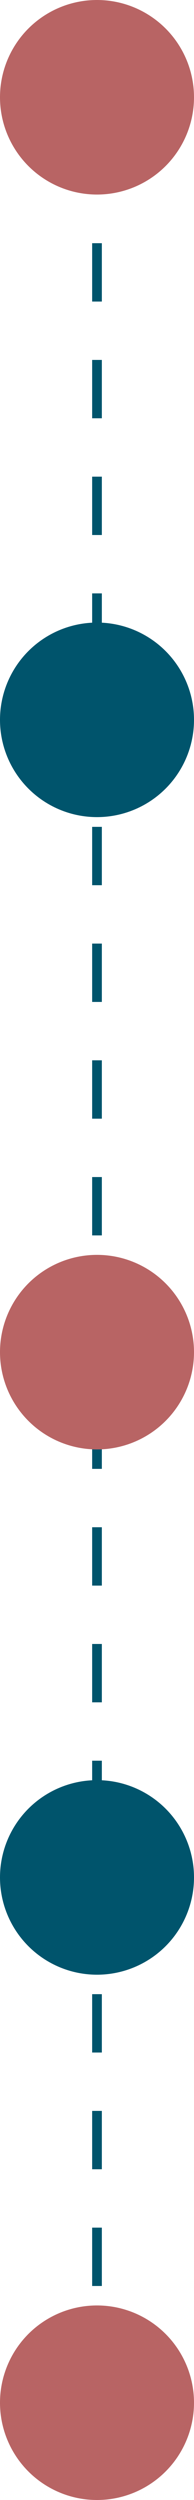
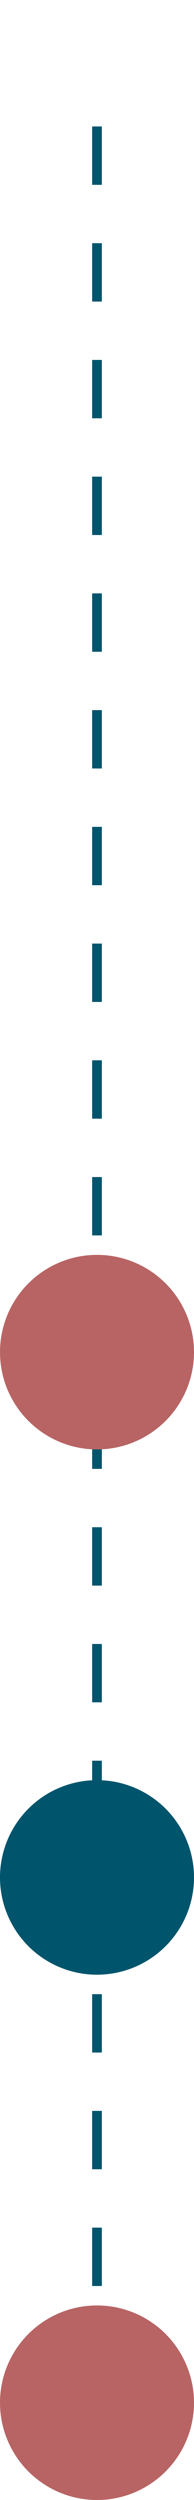
<svg xmlns="http://www.w3.org/2000/svg" width="20" height="257" viewBox="0 0 20 257" fill="none">
-   <path d="M10 247L10 128.5L10 10" stroke="#00546C" stroke-dasharray="6 6" />
+   <path d="M10 247L10 10" stroke="#00546C" stroke-dasharray="6 6" />
  <circle cx="10" cy="193" r="10" transform="rotate(-90 10 193)" fill="#00546C" />
  <circle cx="10" cy="247" r="10" transform="rotate(-90 10 247)" fill="#B86464" />
-   <circle cx="10" cy="10" r="10" transform="rotate(-90 10 10)" fill="#B86464" />
-   <circle cx="10" cy="74" r="10" transform="rotate(-90 10 74)" fill="#00546C" />
  <circle cx="10" cy="139" r="10" transform="rotate(-90 10 139)" fill="#B86464" />
</svg>